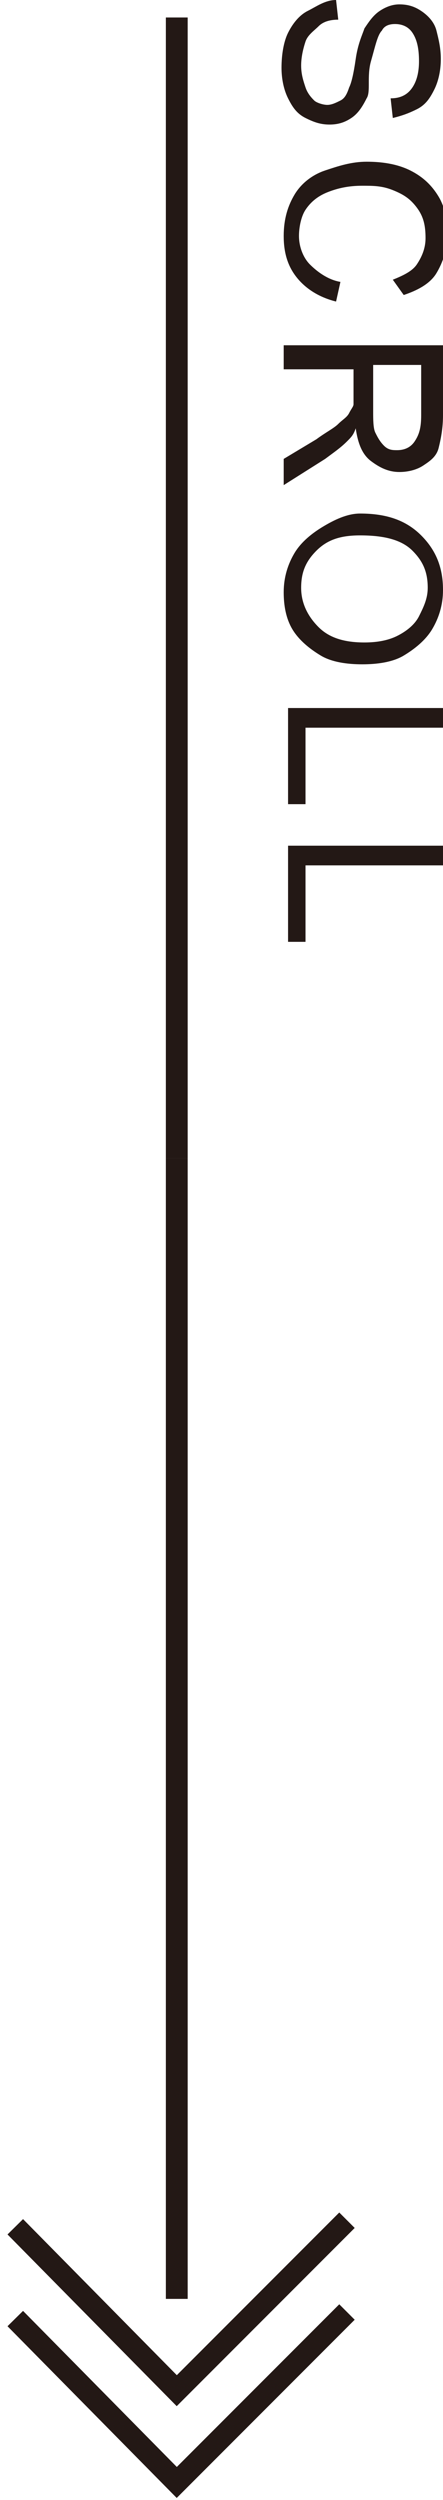
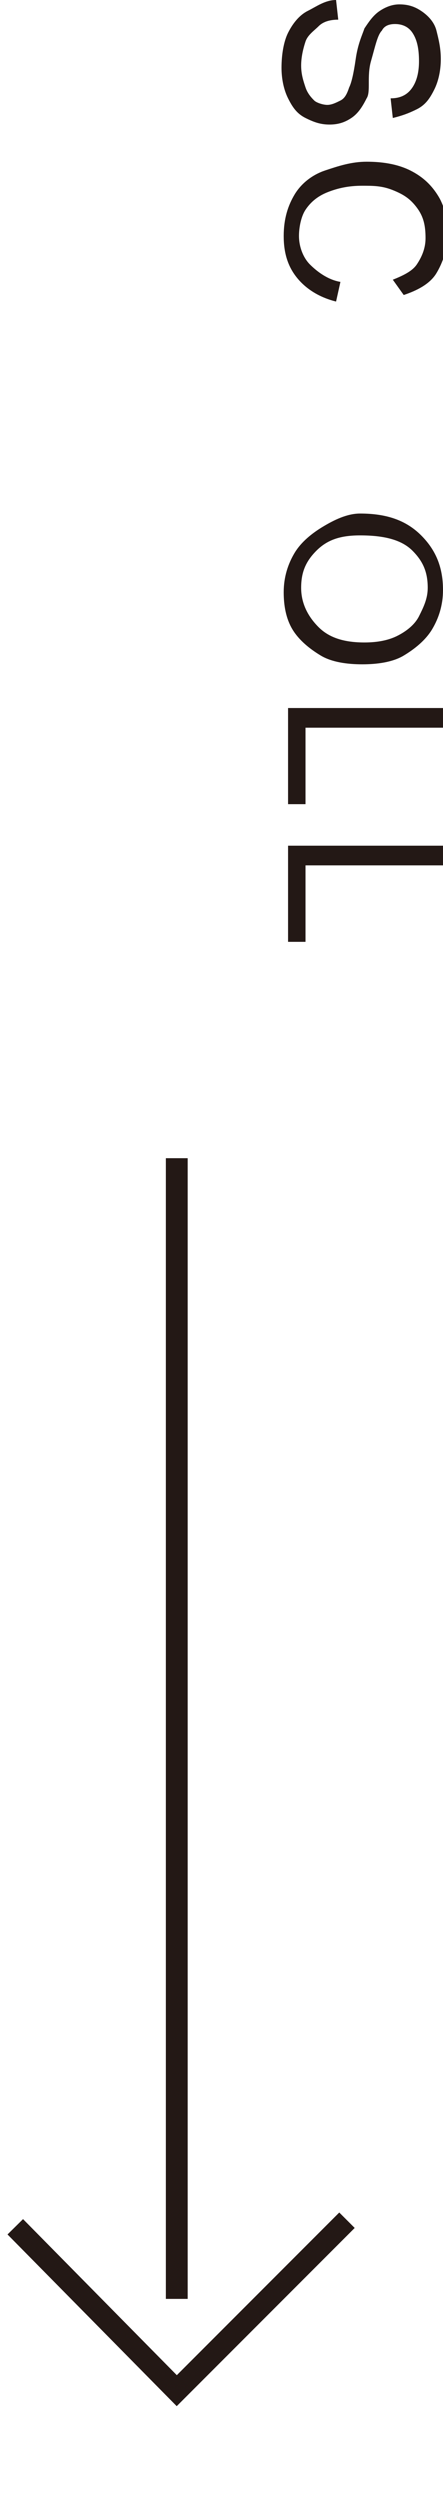
<svg xmlns="http://www.w3.org/2000/svg" version="1.1" id="レイヤー_1" x="0px" y="0px" width="20.3px" height="114.4px" viewBox="0 0 20.3 114.4" style="enable-background:new 0 0 20.3 114.4;" xml:space="preserve">
  <style type="text/css">
	.st0{fill:#231815;}
	.st1{fill:none;stroke:#231815;stroke-miterlimit:10;}
</style>
  <g>
    <g>
      <g>
        <path class="st0" d="M15.4,0l0.1,0.9c-0.4,0-0.7,0.1-0.9,0.3S14.1,1.6,14,1.9S13.8,2.6,13.8,3c0,0.4,0.1,0.7,0.2,1     s0.3,0.5,0.4,0.6s0.4,0.2,0.6,0.2c0.2,0,0.4-0.1,0.6-0.2s0.3-0.3,0.4-0.6c0.1-0.2,0.2-0.6,0.3-1.3s0.3-1.1,0.4-1.4     c0.2-0.3,0.4-0.6,0.7-0.8s0.6-0.3,0.9-0.3c0.4,0,0.7,0.1,1,0.3s0.6,0.5,0.7,0.9s0.2,0.8,0.2,1.3c0,0.5-0.1,1-0.3,1.4     s-0.4,0.7-0.8,0.9s-0.7,0.3-1.1,0.4l-0.1-0.9c0.5,0,0.8-0.2,1-0.5s0.3-0.7,0.3-1.2c0-0.6-0.1-1-0.3-1.3s-0.5-0.4-0.8-0.4     c-0.3,0-0.5,0.1-0.6,0.3c-0.2,0.2-0.3,0.7-0.5,1.4S17,4.2,16.8,4.5c-0.2,0.4-0.4,0.7-0.7,0.9s-0.6,0.3-1,0.3     c-0.4,0-0.7-0.1-1.1-0.3s-0.6-0.5-0.8-0.9s-0.3-0.9-0.3-1.4c0-0.6,0.1-1.2,0.3-1.6s0.5-0.8,0.9-1S14.9,0,15.4,0z" />
        <path class="st0" d="M15.6,12.9l-0.2,0.9c-0.8-0.2-1.4-0.6-1.8-1.1s-0.6-1.1-0.6-1.9c0-0.8,0.2-1.4,0.5-1.9s0.8-0.9,1.4-1.1     s1.2-0.4,1.9-0.4c0.7,0,1.4,0.1,2,0.4s1,0.7,1.3,1.2s0.4,1.1,0.4,1.7c0,0.7-0.2,1.3-0.5,1.8s-0.9,0.8-1.5,1L18,12.8     c0.5-0.2,0.9-0.4,1.1-0.7s0.4-0.7,0.4-1.2c0-0.6-0.1-1-0.4-1.4s-0.6-0.6-1.1-0.8s-0.9-0.2-1.4-0.2c-0.6,0-1.1,0.1-1.6,0.3     s-0.8,0.5-1,0.8s-0.3,0.8-0.3,1.2c0,0.5,0.2,1,0.5,1.3S15,12.8,15.6,12.9z" />
-         <path class="st0" d="M13.1,15.8h7.2V19c0,0.6-0.1,1.1-0.2,1.5s-0.4,0.6-0.7,0.8s-0.7,0.3-1.1,0.3c-0.5,0-0.9-0.2-1.3-0.5     s-0.6-0.8-0.7-1.5c-0.1,0.3-0.2,0.4-0.4,0.6c-0.3,0.3-0.6,0.5-1,0.8l-1.9,1.2v-1.2l1.5-0.9c0.4-0.3,0.8-0.5,1-0.7     s0.4-0.3,0.5-0.5s0.2-0.3,0.2-0.4c0-0.1,0-0.3,0-0.5v-1.1h-3.2V15.8z M17.1,16.8v2c0,0.4,0,0.8,0.1,1s0.2,0.4,0.4,0.6     s0.4,0.2,0.6,0.2c0.3,0,0.6-0.1,0.8-0.4s0.3-0.6,0.3-1.2v-2.3H17.1z" />
        <path class="st0" d="M16.5,23.5c1.2,0,2.1,0.3,2.8,1s1,1.5,1,2.5c0,0.7-0.2,1.3-0.5,1.8s-0.8,0.9-1.3,1.2s-1.2,0.4-1.9,0.4     c-0.7,0-1.4-0.1-1.9-0.4s-1-0.7-1.3-1.2s-0.4-1.1-0.4-1.7c0-0.7,0.2-1.3,0.5-1.8s0.8-0.9,1.3-1.2S15.9,23.5,16.5,23.5z      M16.5,24.5c-0.9,0-1.5,0.2-2,0.7s-0.7,1-0.7,1.7c0,0.7,0.3,1.3,0.8,1.8s1.2,0.7,2.1,0.7c0.6,0,1.1-0.1,1.5-0.3s0.8-0.5,1-0.9     s0.4-0.8,0.4-1.3c0-0.7-0.2-1.2-0.7-1.7S17.6,24.5,16.5,24.5z" />
        <path class="st0" d="M13.1,32.4h7.2v0.9h-6.3v3.5h-0.8V32.4z" />
        <path class="st0" d="M13.1,38.7h7.2v0.9h-6.3v3.5h-0.8V38.7z" />
      </g>
-       <line class="st1" x1="8.1" y1="53" x2="8.1" y2="0.8" />
      <line class="st1" x1="8.1" y1="53" x2="8.1" y2="105.2" />
    </g>
    <polyline class="st1" points="0.7,101.9 8.1,109.4 15.9,101.6  " />
-     <polyline class="st1" points="0.7,106.1 8.1,113.6 15.9,105.8  " />
  </g>
</svg>